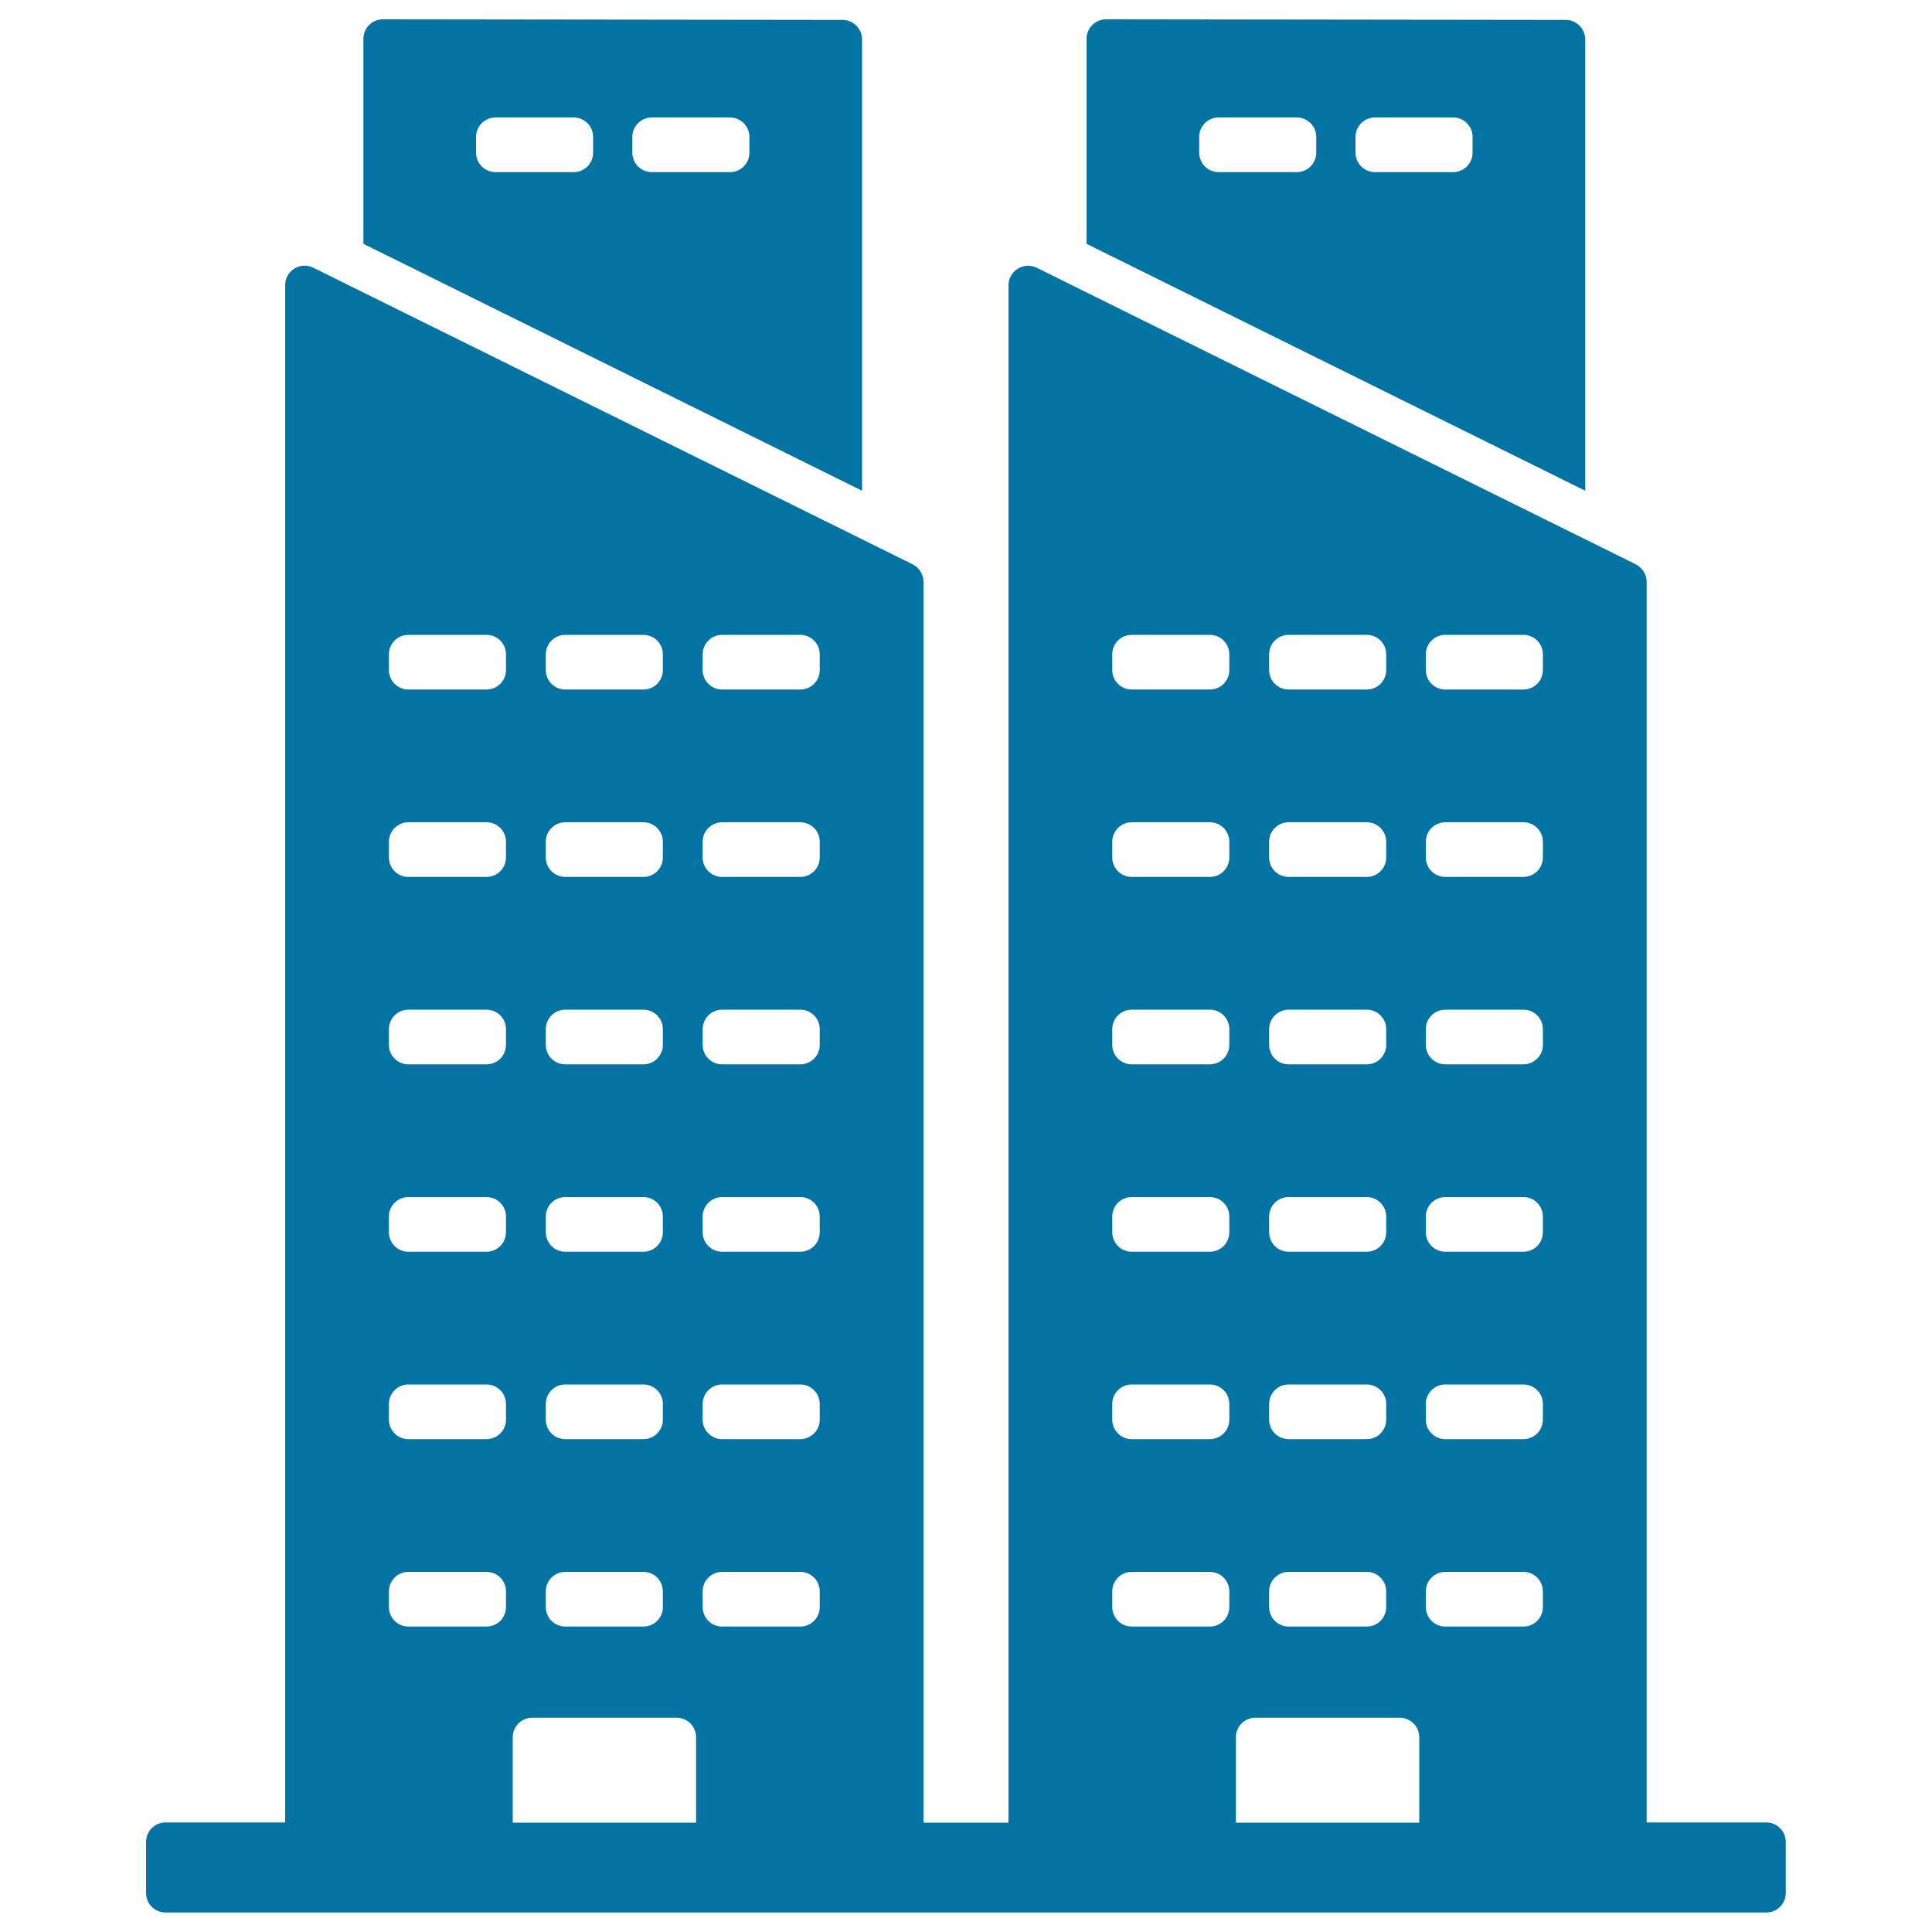
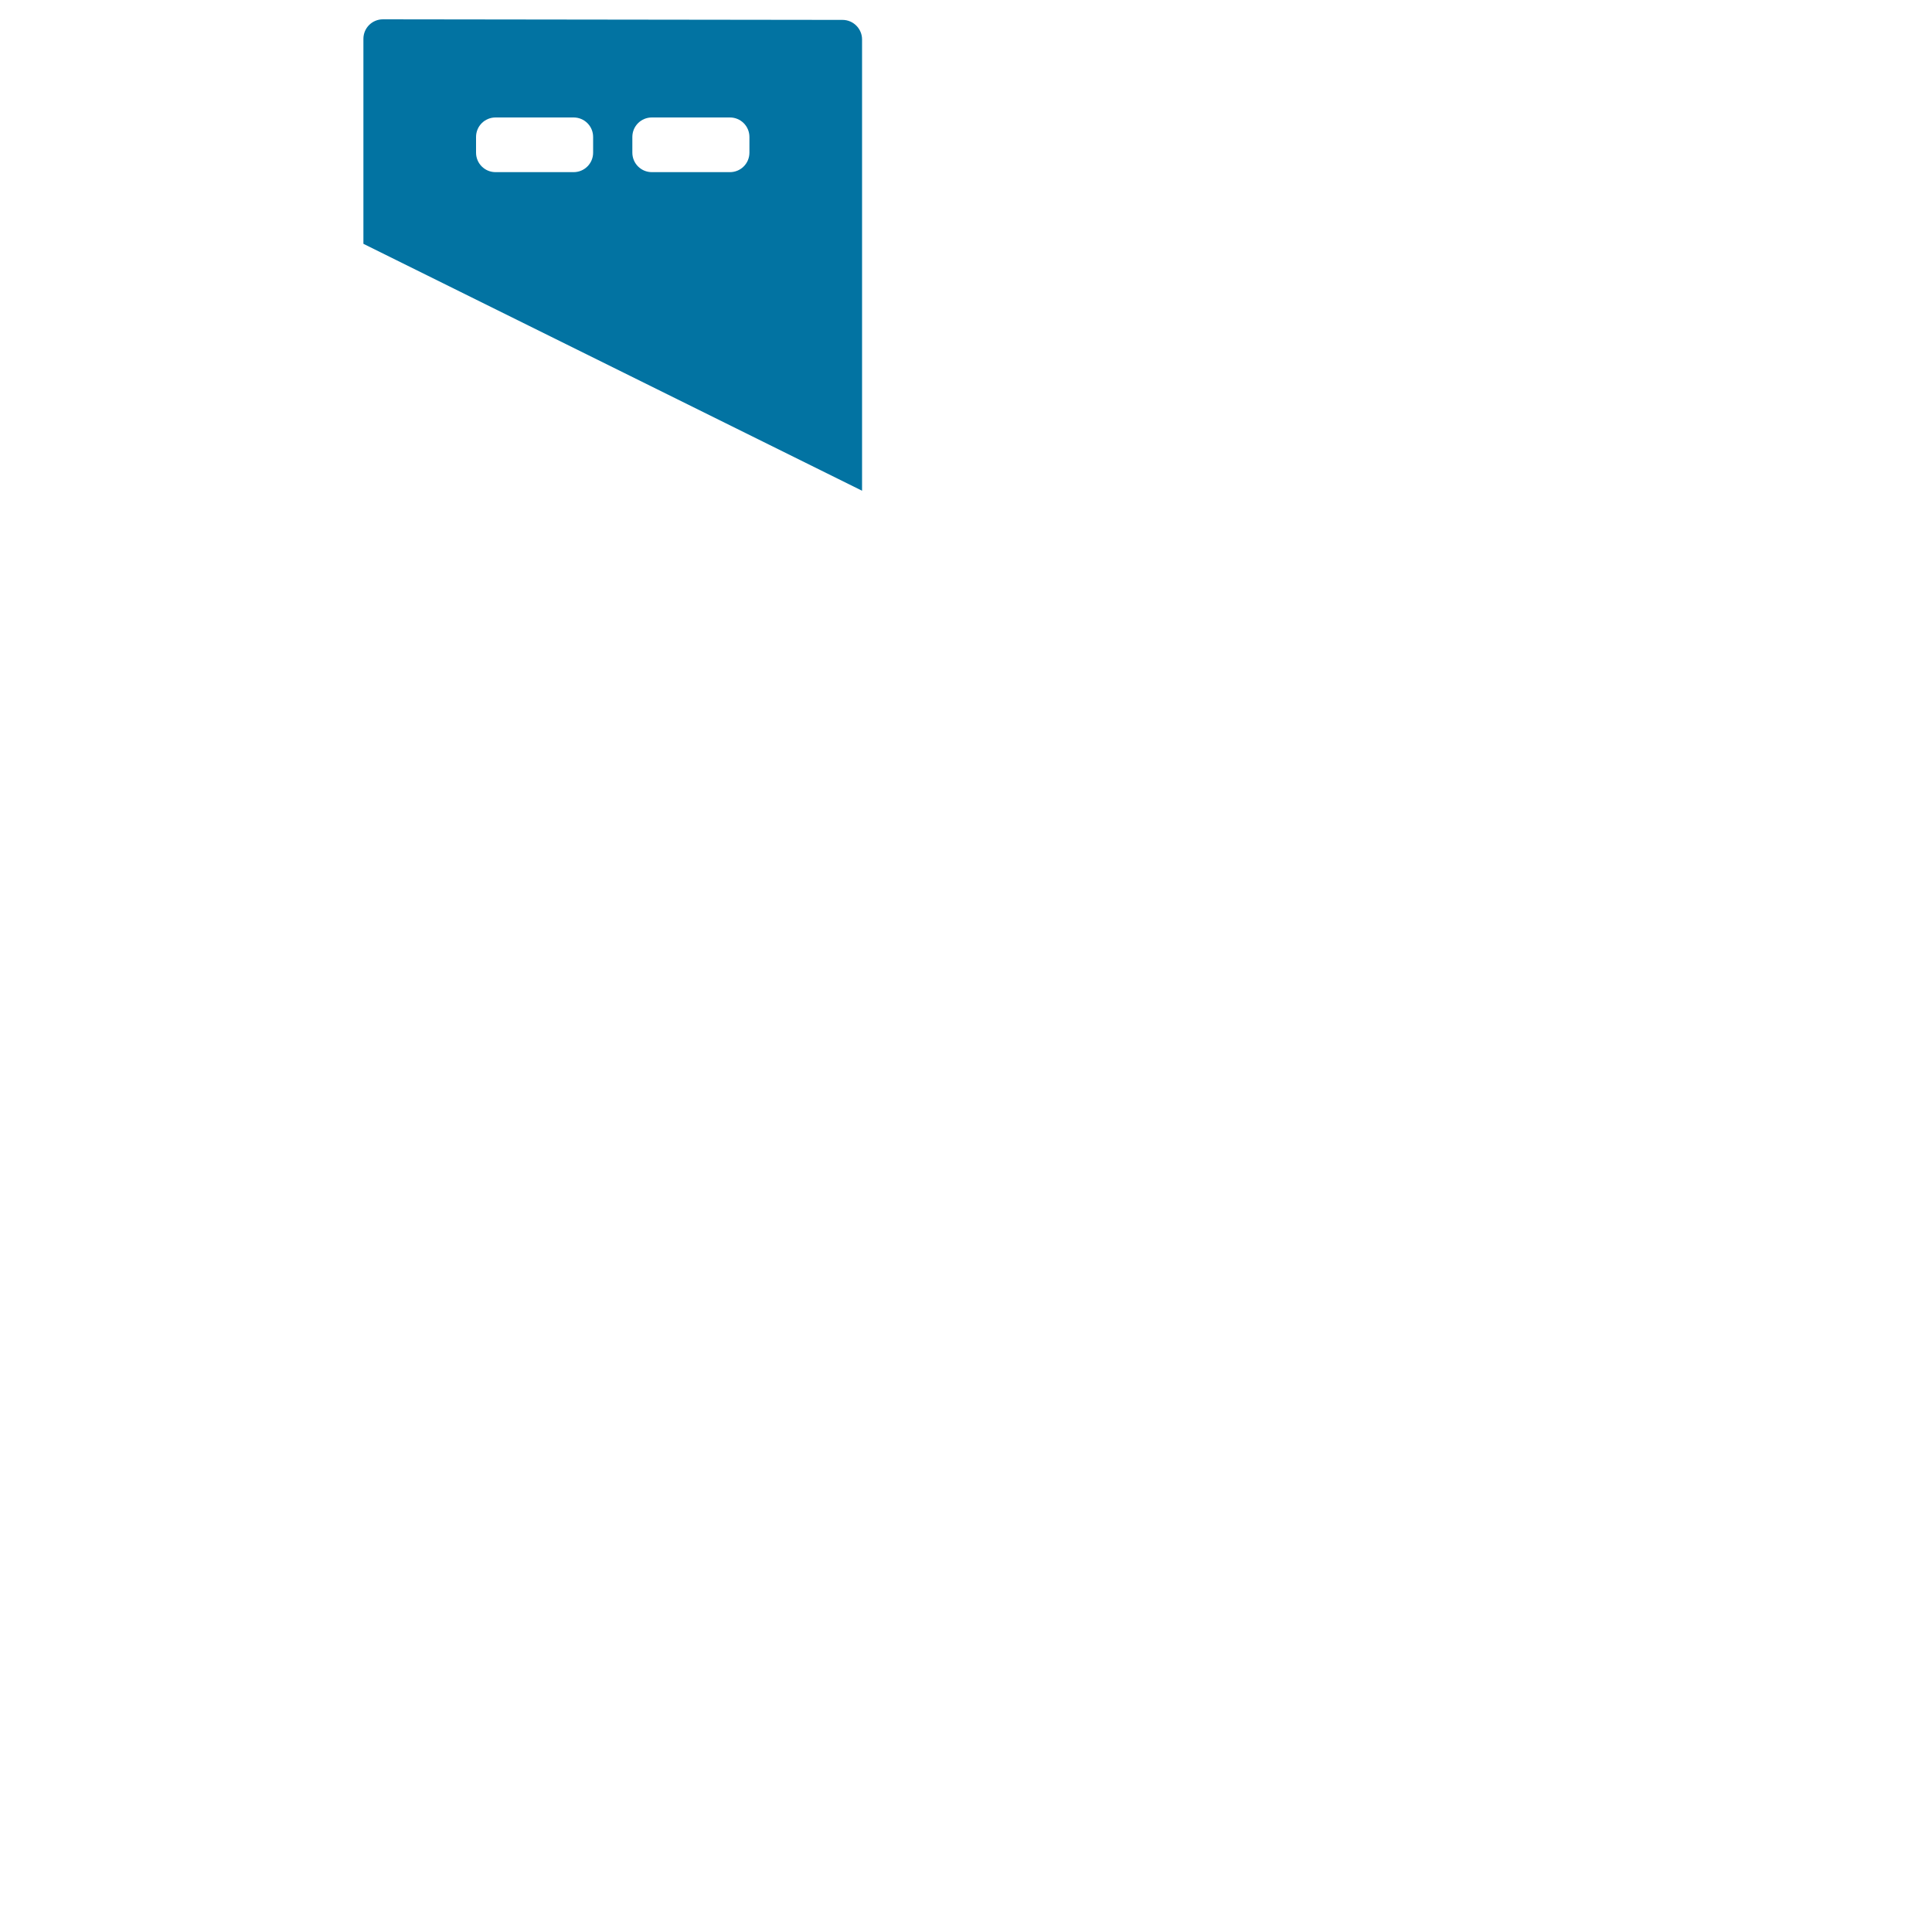
<svg xmlns="http://www.w3.org/2000/svg" viewBox="0 0 1000 1000" style="fill:#0273a2">
  <title>Buildings Couple SVG icon</title>
  <g>
    <g>
      <path d="M436.1,10.3L198.2,10c-5.6,0-10.1,4.5-10.1,10.1v106.1l258.1,127.8V20.4C446.2,14.9,441.7,10.3,436.1,10.3z M307,79c0,5.6-4.5,10.1-10.1,10.1h-40.4c-5.6,0-10.1-4.5-10.1-10.1v-8.1c0-5.6,4.5-10.1,10.1-10.1h40.4c5.6,0,10.1,4.5,10.1,10.1V79z M387.9,79c0,5.6-4.5,10.1-10.1,10.1h-40.4c-5.6,0-10.1-4.5-10.1-10.1v-8.1c0-5.6,4.5-10.1,10.1-10.1h40.4c5.6,0,10.1,4.5,10.1,10.1V79z" />
-       <path d="M810.4,10.3L572.5,10c-5.6,0-10.1,4.5-10.1,10.1v106.1l258.1,127.8V20.4C820.5,14.9,816,10.3,810.4,10.3z M681.3,79c0,5.6-4.5,10.1-10.1,10.1h-40.4c-5.6,0-10.1-4.5-10.1-10.1v-8.1c0-5.6,4.5-10.1,10.1-10.1h40.4c5.6,0,10.1,4.5,10.1,10.1V79z M762.2,79c0,5.6-4.5,10.1-10.1,10.1h-40.4c-5.6,0-10.1-4.5-10.1-10.1v-8.1c0-5.6,4.5-10.1,10.1-10.1h40.4c5.6,0,10.1,4.5,10.1,10.1V79z" />
-       <path d="M147.6,147.6v795.7H85.7c-5.6,0-10.1,4.5-10.1,10.1v26.4c0,5.6,4.5,10.1,10.1,10.1h828.5c5.6,0,10.1-4.5,10.1-10.1v-26.4c0-5.6-4.5-10.1-10.1-10.1h-61.9V301.2c0-3.8-2.2-7.4-5.6-9.1L536.6,138.6c-6.7-3.3-14.6,1.6-14.6,9.1v795.7H478V301.2c0-3.8-2.2-7.4-5.6-9.1L162.2,138.6C155.5,135.2,147.6,140.1,147.6,147.6z M738,338.7c0-5.6,4.5-10.1,10.1-10.1h40.4c5.6,0,10.1,4.5,10.1,10.1v8.1c0,5.6-4.5,10.1-10.1,10.1h-40.4c-5.6,0-10.1-4.5-10.1-10.1V338.7z M738,435.7c0-5.6,4.5-10.1,10.1-10.1h40.4c5.6,0,10.1,4.5,10.1,10.1v8.1c0,5.6-4.5,10.1-10.1,10.1h-40.4c-5.6,0-10.1-4.5-10.1-10.1V435.7z M738,532.7c0-5.6,4.5-10.1,10.1-10.1h40.4c5.6,0,10.1,4.5,10.1,10.1v8.1c0,5.6-4.5,10.1-10.1,10.1h-40.4c-5.6,0-10.1-4.5-10.1-10.1V532.7z M738,629.7c0-5.6,4.5-10.1,10.1-10.1h40.4c5.6,0,10.1,4.5,10.1,10.1v8.1c0,5.6-4.5,10.1-10.1,10.1h-40.4c-5.6,0-10.1-4.5-10.1-10.1V629.7z M738,726.7c0-5.6,4.5-10.1,10.1-10.1h40.4c5.6,0,10.1,4.5,10.1,10.1v8.1c0,5.6-4.5,10.1-10.1,10.1h-40.4c-5.6,0-10.1-4.5-10.1-10.1V726.7z M738,823.7c0-5.6,4.5-10.1,10.1-10.1h40.4c5.6,0,10.1,4.5,10.1,10.1v8.1c0,5.6-4.5,10.1-10.1,10.1h-40.4c-5.6,0-10.1-4.5-10.1-10.1V823.7z M656.9,338.7c0-5.6,4.5-10.1,10.1-10.1h40.4c5.6,0,10.1,4.5,10.1,10.1v8.1c0,5.6-4.5,10.1-10.1,10.1H667c-5.6,0-10.1-4.5-10.1-10.1V338.7z M656.9,435.7c0-5.6,4.5-10.1,10.1-10.1h40.4c5.6,0,10.1,4.5,10.1,10.1v8.1c0,5.6-4.5,10.1-10.1,10.1H667c-5.6,0-10.1-4.5-10.1-10.1V435.7z M656.9,532.7c0-5.6,4.5-10.1,10.1-10.1h40.4c5.6,0,10.1,4.5,10.1,10.1v8.1c0,5.6-4.5,10.1-10.1,10.1H667c-5.6,0-10.1-4.5-10.1-10.1V532.7z M656.9,629.7c0-5.6,4.5-10.1,10.1-10.1h40.4c5.6,0,10.1,4.5,10.1,10.1v8.1c0,5.6-4.5,10.1-10.1,10.1H667c-5.6,0-10.1-4.5-10.1-10.1V629.7z M656.9,726.7c0-5.6,4.5-10.1,10.1-10.1h40.4c5.6,0,10.1,4.5,10.1,10.1v8.1c0,5.6-4.5,10.1-10.1,10.1H667c-5.6,0-10.1-4.5-10.1-10.1V726.7z M656.9,823.7c0-5.6,4.5-10.1,10.1-10.1h40.4c5.6,0,10.1,4.5,10.1,10.1v8.1c0,5.6-4.5,10.1-10.1,10.1H667c-5.6,0-10.1-4.5-10.1-10.1V823.7z M639.7,899.2c0-5.6,4.5-10.1,10.1-10.1h74.7c5.6,0,10.1,4.5,10.1,10.1v44.2h-94.9V899.2z M575.7,338.7c0-5.6,4.5-10.1,10.1-10.1h40.4c5.6,0,10.1,4.5,10.1,10.1v8.1c0,5.6-4.5,10.1-10.1,10.1h-40.4c-5.6,0-10.1-4.5-10.1-10.1V338.7z M575.7,435.7c0-5.6,4.5-10.1,10.1-10.1h40.4c5.6,0,10.1,4.5,10.1,10.1v8.1c0,5.6-4.5,10.1-10.1,10.1h-40.4c-5.6,0-10.1-4.5-10.1-10.1V435.7z M575.7,532.7c0-5.6,4.5-10.1,10.1-10.1h40.4c5.6,0,10.1,4.5,10.1,10.1v8.1c0,5.6-4.5,10.1-10.1,10.1h-40.4c-5.6,0-10.1-4.5-10.1-10.1V532.7z M575.7,629.7c0-5.6,4.5-10.1,10.1-10.1h40.4c5.6,0,10.1,4.5,10.1,10.1v8.1c0,5.6-4.5,10.1-10.1,10.1h-40.4c-5.6,0-10.1-4.5-10.1-10.1V629.7z M575.7,726.7c0-5.6,4.5-10.1,10.1-10.1h40.4c5.6,0,10.1,4.5,10.1,10.1v8.1c0,5.6-4.5,10.1-10.1,10.1h-40.4c-5.6,0-10.1-4.5-10.1-10.1V726.7z M575.7,823.7c0-5.6,4.5-10.1,10.1-10.1h40.4c5.6,0,10.1,4.5,10.1,10.1v8.1c0,5.6-4.5,10.1-10.1,10.1h-40.4c-5.6,0-10.1-4.5-10.1-10.1V823.7z M363.7,338.7c0-5.6,4.5-10.1,10.1-10.1h40.4c5.6,0,10.1,4.5,10.1,10.1v8.1c0,5.6-4.5,10.1-10.1,10.1h-40.4c-5.6,0-10.1-4.5-10.1-10.1V338.7z M363.7,435.7c0-5.6,4.5-10.1,10.1-10.1h40.4c5.6,0,10.1,4.5,10.1,10.1v8.1c0,5.6-4.5,10.1-10.1,10.1h-40.4c-5.6,0-10.1-4.5-10.1-10.1V435.7z M363.7,532.7c0-5.6,4.5-10.1,10.1-10.1h40.4c5.6,0,10.1,4.5,10.1,10.1v8.1c0,5.6-4.5,10.1-10.1,10.1h-40.4c-5.6,0-10.1-4.5-10.1-10.1V532.7z M363.7,629.7c0-5.6,4.5-10.1,10.1-10.1h40.4c5.6,0,10.1,4.5,10.1,10.1v8.1c0,5.6-4.5,10.1-10.1,10.1h-40.4c-5.6,0-10.1-4.5-10.1-10.1V629.7z M363.7,726.7c0-5.6,4.5-10.1,10.1-10.1h40.4c5.6,0,10.1,4.5,10.1,10.1v8.1c0,5.6-4.5,10.1-10.1,10.1h-40.4c-5.6,0-10.1-4.5-10.1-10.1V726.7z M363.7,823.7c0-5.6,4.5-10.1,10.1-10.1h40.4c5.6,0,10.1,4.5,10.1,10.1v8.1c0,5.6-4.5,10.1-10.1,10.1h-40.4c-5.6,0-10.1-4.5-10.1-10.1V823.7z M282.5,338.7c0-5.6,4.5-10.1,10.1-10.1H333c5.6,0,10.1,4.5,10.1,10.1v8.1c0,5.6-4.5,10.1-10.1,10.1h-40.4c-5.6,0-10.1-4.5-10.1-10.1V338.7z M282.5,435.7c0-5.6,4.5-10.1,10.1-10.1H333c5.6,0,10.1,4.5,10.1,10.1v8.1c0,5.6-4.5,10.1-10.1,10.1h-40.4c-5.6,0-10.1-4.5-10.1-10.1V435.7z M282.5,532.7c0-5.6,4.5-10.1,10.1-10.1H333c5.6,0,10.1,4.5,10.1,10.1v8.1c0,5.6-4.5,10.1-10.1,10.1h-40.4c-5.6,0-10.1-4.5-10.1-10.1V532.7z M282.5,629.7c0-5.6,4.5-10.1,10.1-10.1H333c5.6,0,10.1,4.5,10.1,10.1v8.1c0,5.6-4.5,10.1-10.1,10.1h-40.4c-5.6,0-10.1-4.5-10.1-10.1V629.7z M282.5,726.7c0-5.6,4.5-10.1,10.1-10.1H333c5.6,0,10.1,4.5,10.1,10.1v8.1c0,5.6-4.5,10.1-10.1,10.1h-40.4c-5.6,0-10.1-4.5-10.1-10.1V726.7z M282.5,823.7c0-5.6,4.5-10.1,10.1-10.1H333c5.6,0,10.1,4.5,10.1,10.1v8.1c0,5.6-4.5,10.1-10.1,10.1h-40.4c-5.6,0-10.1-4.5-10.1-10.1V823.7z M265.4,899.2c0-5.6,4.5-10.1,10.1-10.1h74.7c5.6,0,10.1,4.5,10.1,10.1v44.2h-94.9V899.2z M201.3,338.7c0-5.6,4.5-10.1,10.1-10.1h40.4c5.6,0,10.1,4.5,10.1,10.1v8.1c0,5.6-4.5,10.1-10.1,10.1h-40.4c-5.6,0-10.1-4.5-10.1-10.1V338.7L201.3,338.7z M201.3,435.7c0-5.6,4.5-10.1,10.1-10.1h40.4c5.6,0,10.1,4.5,10.1,10.1v8.1c0,5.6-4.5,10.1-10.1,10.1h-40.4c-5.6,0-10.1-4.5-10.1-10.1V435.7L201.3,435.7z M201.3,532.7c0-5.6,4.5-10.1,10.1-10.1h40.4c5.6,0,10.1,4.5,10.1,10.1v8.1c0,5.6-4.5,10.1-10.1,10.1h-40.4c-5.6,0-10.1-4.5-10.1-10.1V532.7L201.3,532.7z M201.3,629.7c0-5.6,4.5-10.1,10.1-10.1h40.4c5.6,0,10.1,4.5,10.1,10.1v8.1c0,5.6-4.5,10.1-10.1,10.1h-40.4c-5.6,0-10.1-4.5-10.1-10.1V629.7L201.3,629.7z M201.3,726.7c0-5.6,4.5-10.1,10.1-10.1h40.4c5.6,0,10.1,4.5,10.1,10.1v8.1c0,5.6-4.5,10.1-10.1,10.1h-40.4c-5.6,0-10.1-4.5-10.1-10.1V726.7L201.3,726.7z M201.3,823.7c0-5.6,4.5-10.1,10.1-10.1h40.4c5.6,0,10.1,4.5,10.1,10.1v8.1c0,5.6-4.5,10.1-10.1,10.1h-40.4c-5.6,0-10.1-4.5-10.1-10.1V823.7L201.3,823.7z" />
    </g>
  </g>
</svg>